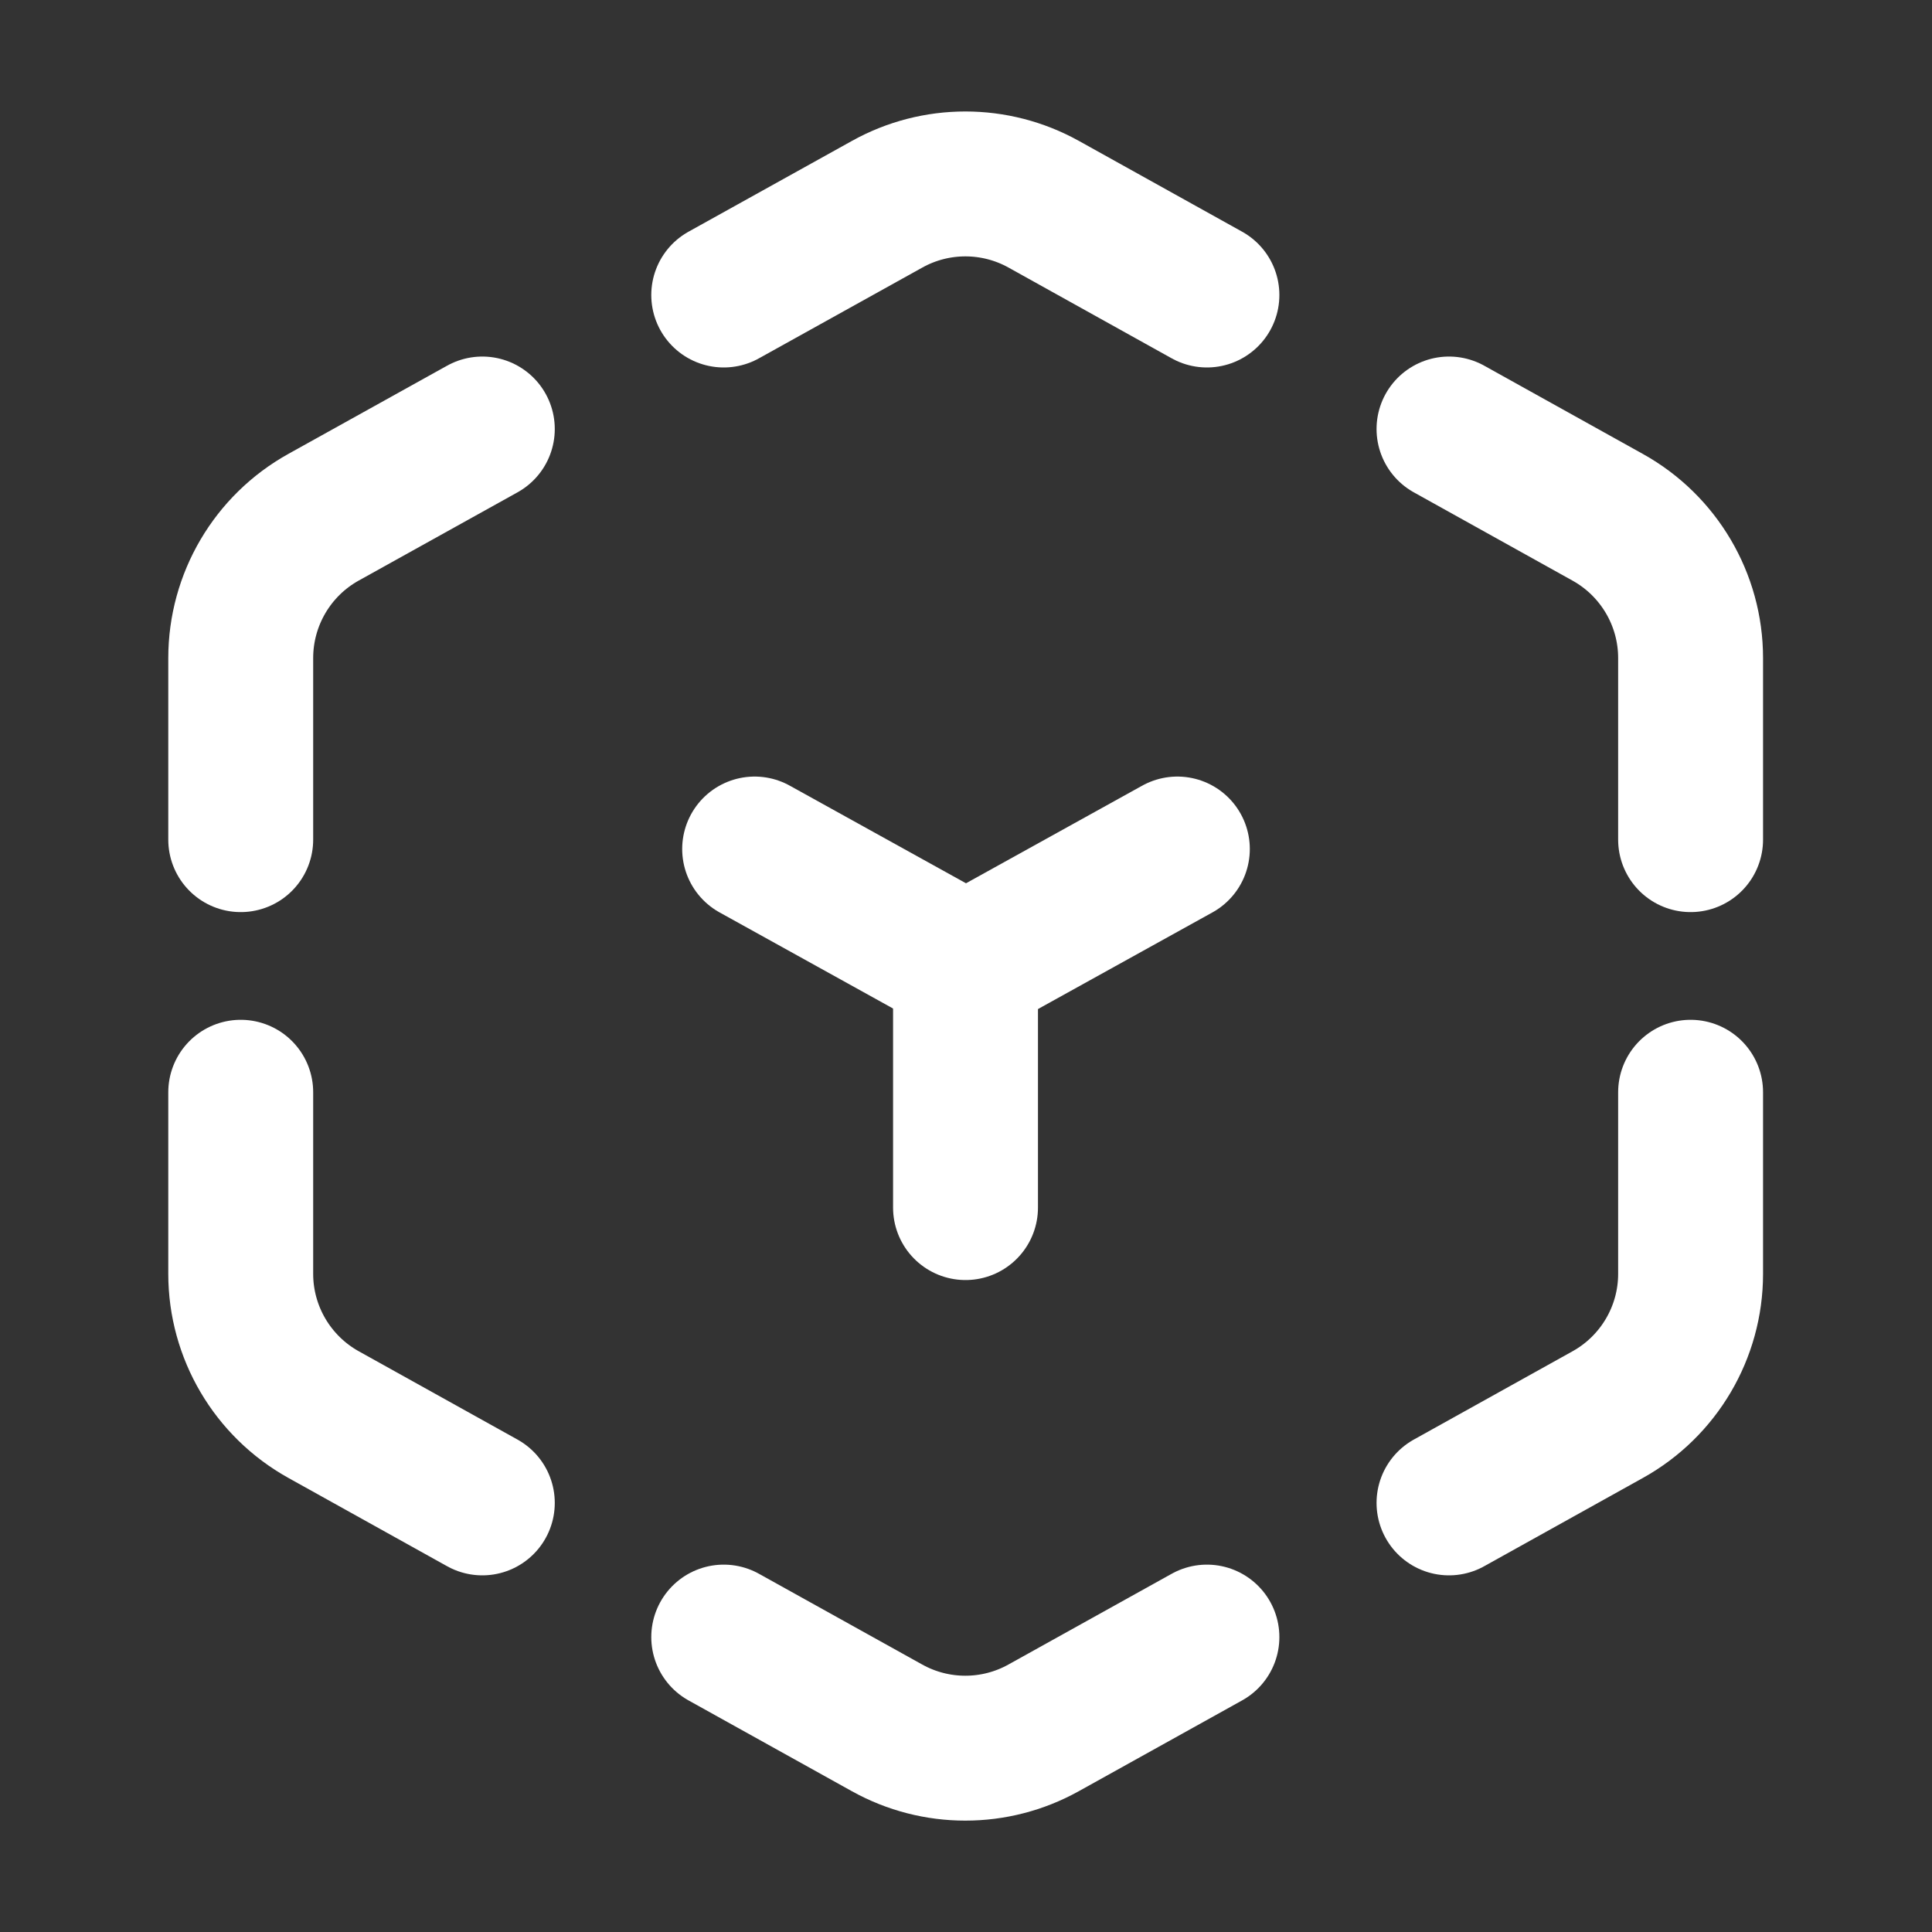
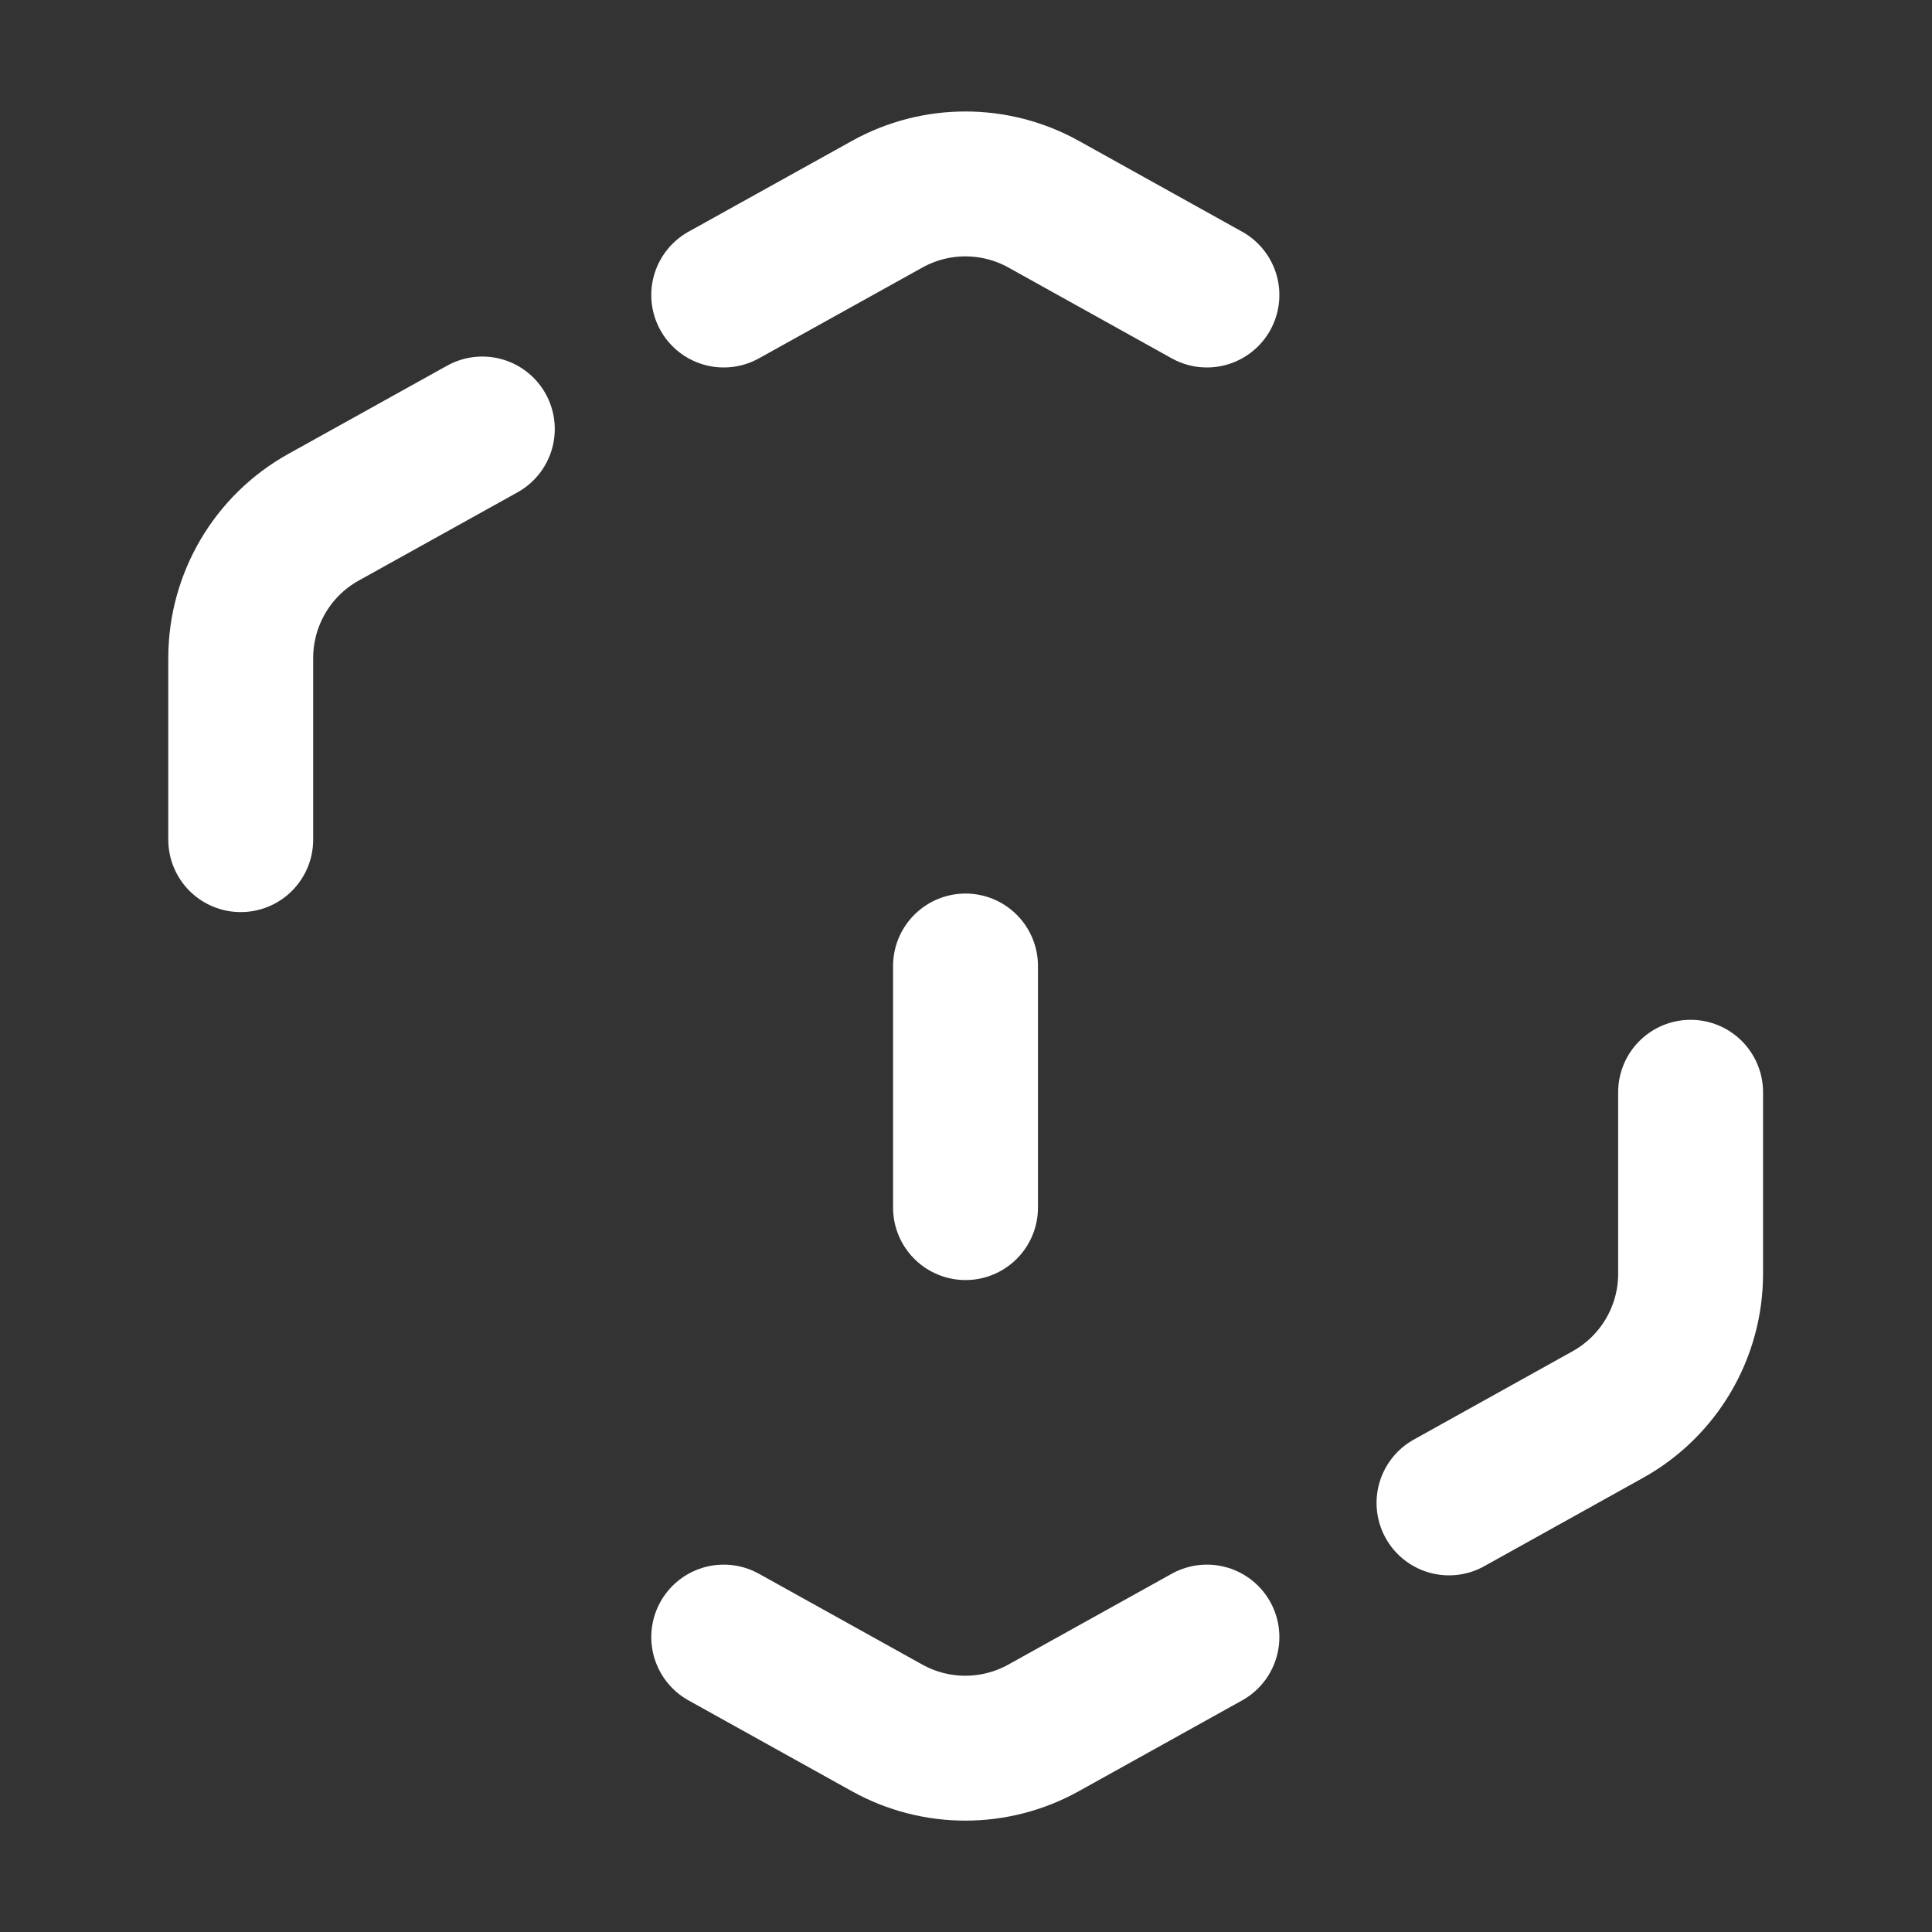
<svg xmlns="http://www.w3.org/2000/svg" width="20" height="20" viewBox="0 0 20 20" fill="none">
  <rect x="0" y="0" width="20" height="20" fill="#333333" stroke="none" />
  <path d="M2.492 8.692V6.812C2.492 6.207 2.82 5.648 3.35 5.354L4.993 4.441" stroke="white" stroke-width="1.5" stroke-linecap="round" stroke-linejoin="round" />
  <path d="M17.501 11.307V13.187C17.501 13.792 17.172 14.35 16.643 14.644L15 15.558" stroke="white" stroke-width="1.5" stroke-linecap="round" stroke-linejoin="round" />
-   <path d="M7.812 8.789L10 10.001L12.188 8.789" stroke="white" stroke-width="1.5" stroke-linecap="round" stroke-linejoin="round" />
  <path d="M9.995 10V12.501" stroke="white" stroke-width="1.5" stroke-linecap="round" stroke-linejoin="round" />
-   <path d="M17.501 8.692V6.812C17.501 6.207 17.172 5.649 16.643 5.355L15 4.441" stroke="white" stroke-width="1.5" stroke-linecap="round" stroke-linejoin="round" />
-   <path d="M2.492 11.307V13.187C2.492 13.792 2.821 14.35 3.35 14.644L4.993 15.558" stroke="white" stroke-width="1.5" stroke-linecap="round" stroke-linejoin="round" />
  <path d="M12.494 16.947L10.803 17.887C10.299 18.167 9.687 18.167 9.183 17.887L7.492 16.947" stroke="white" stroke-width="1.5" stroke-linecap="round" stroke-linejoin="round" />
  <path d="M7.492 3.054L9.184 2.114C9.687 1.834 10.3 1.834 10.804 2.114L12.494 3.054" stroke="white" stroke-width="1.5" stroke-linecap="round" stroke-linejoin="round" />
</svg>